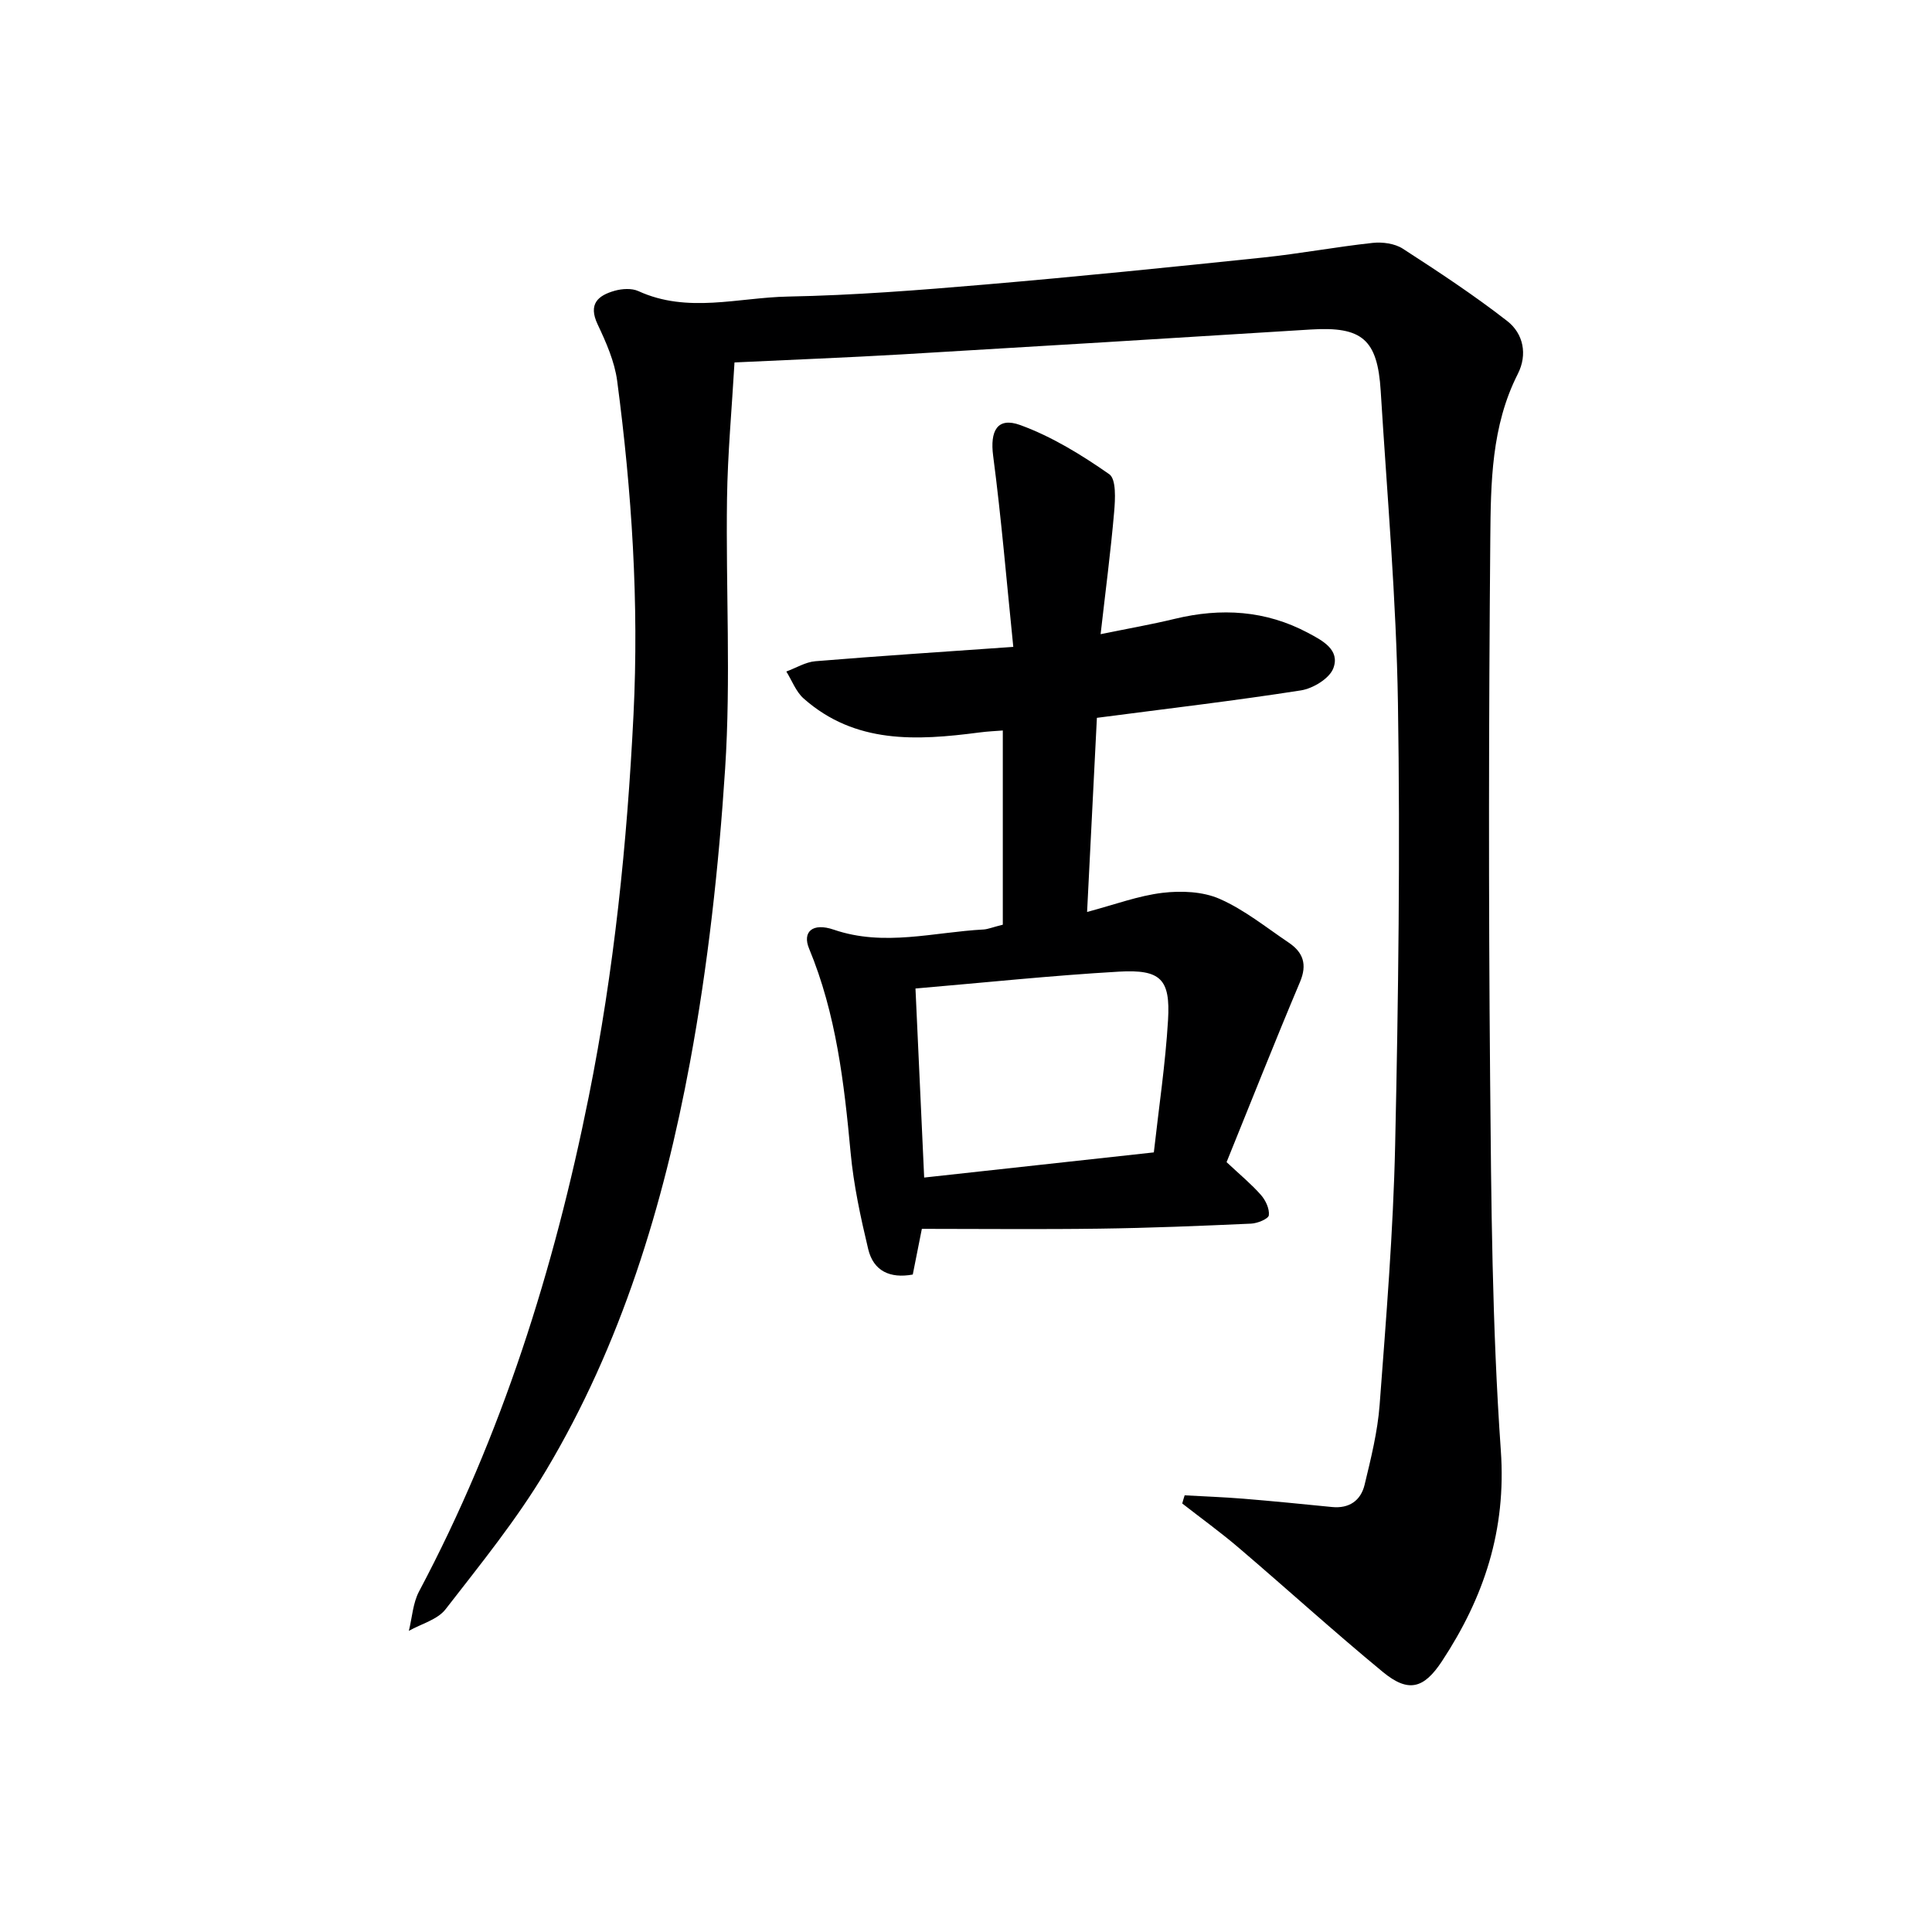
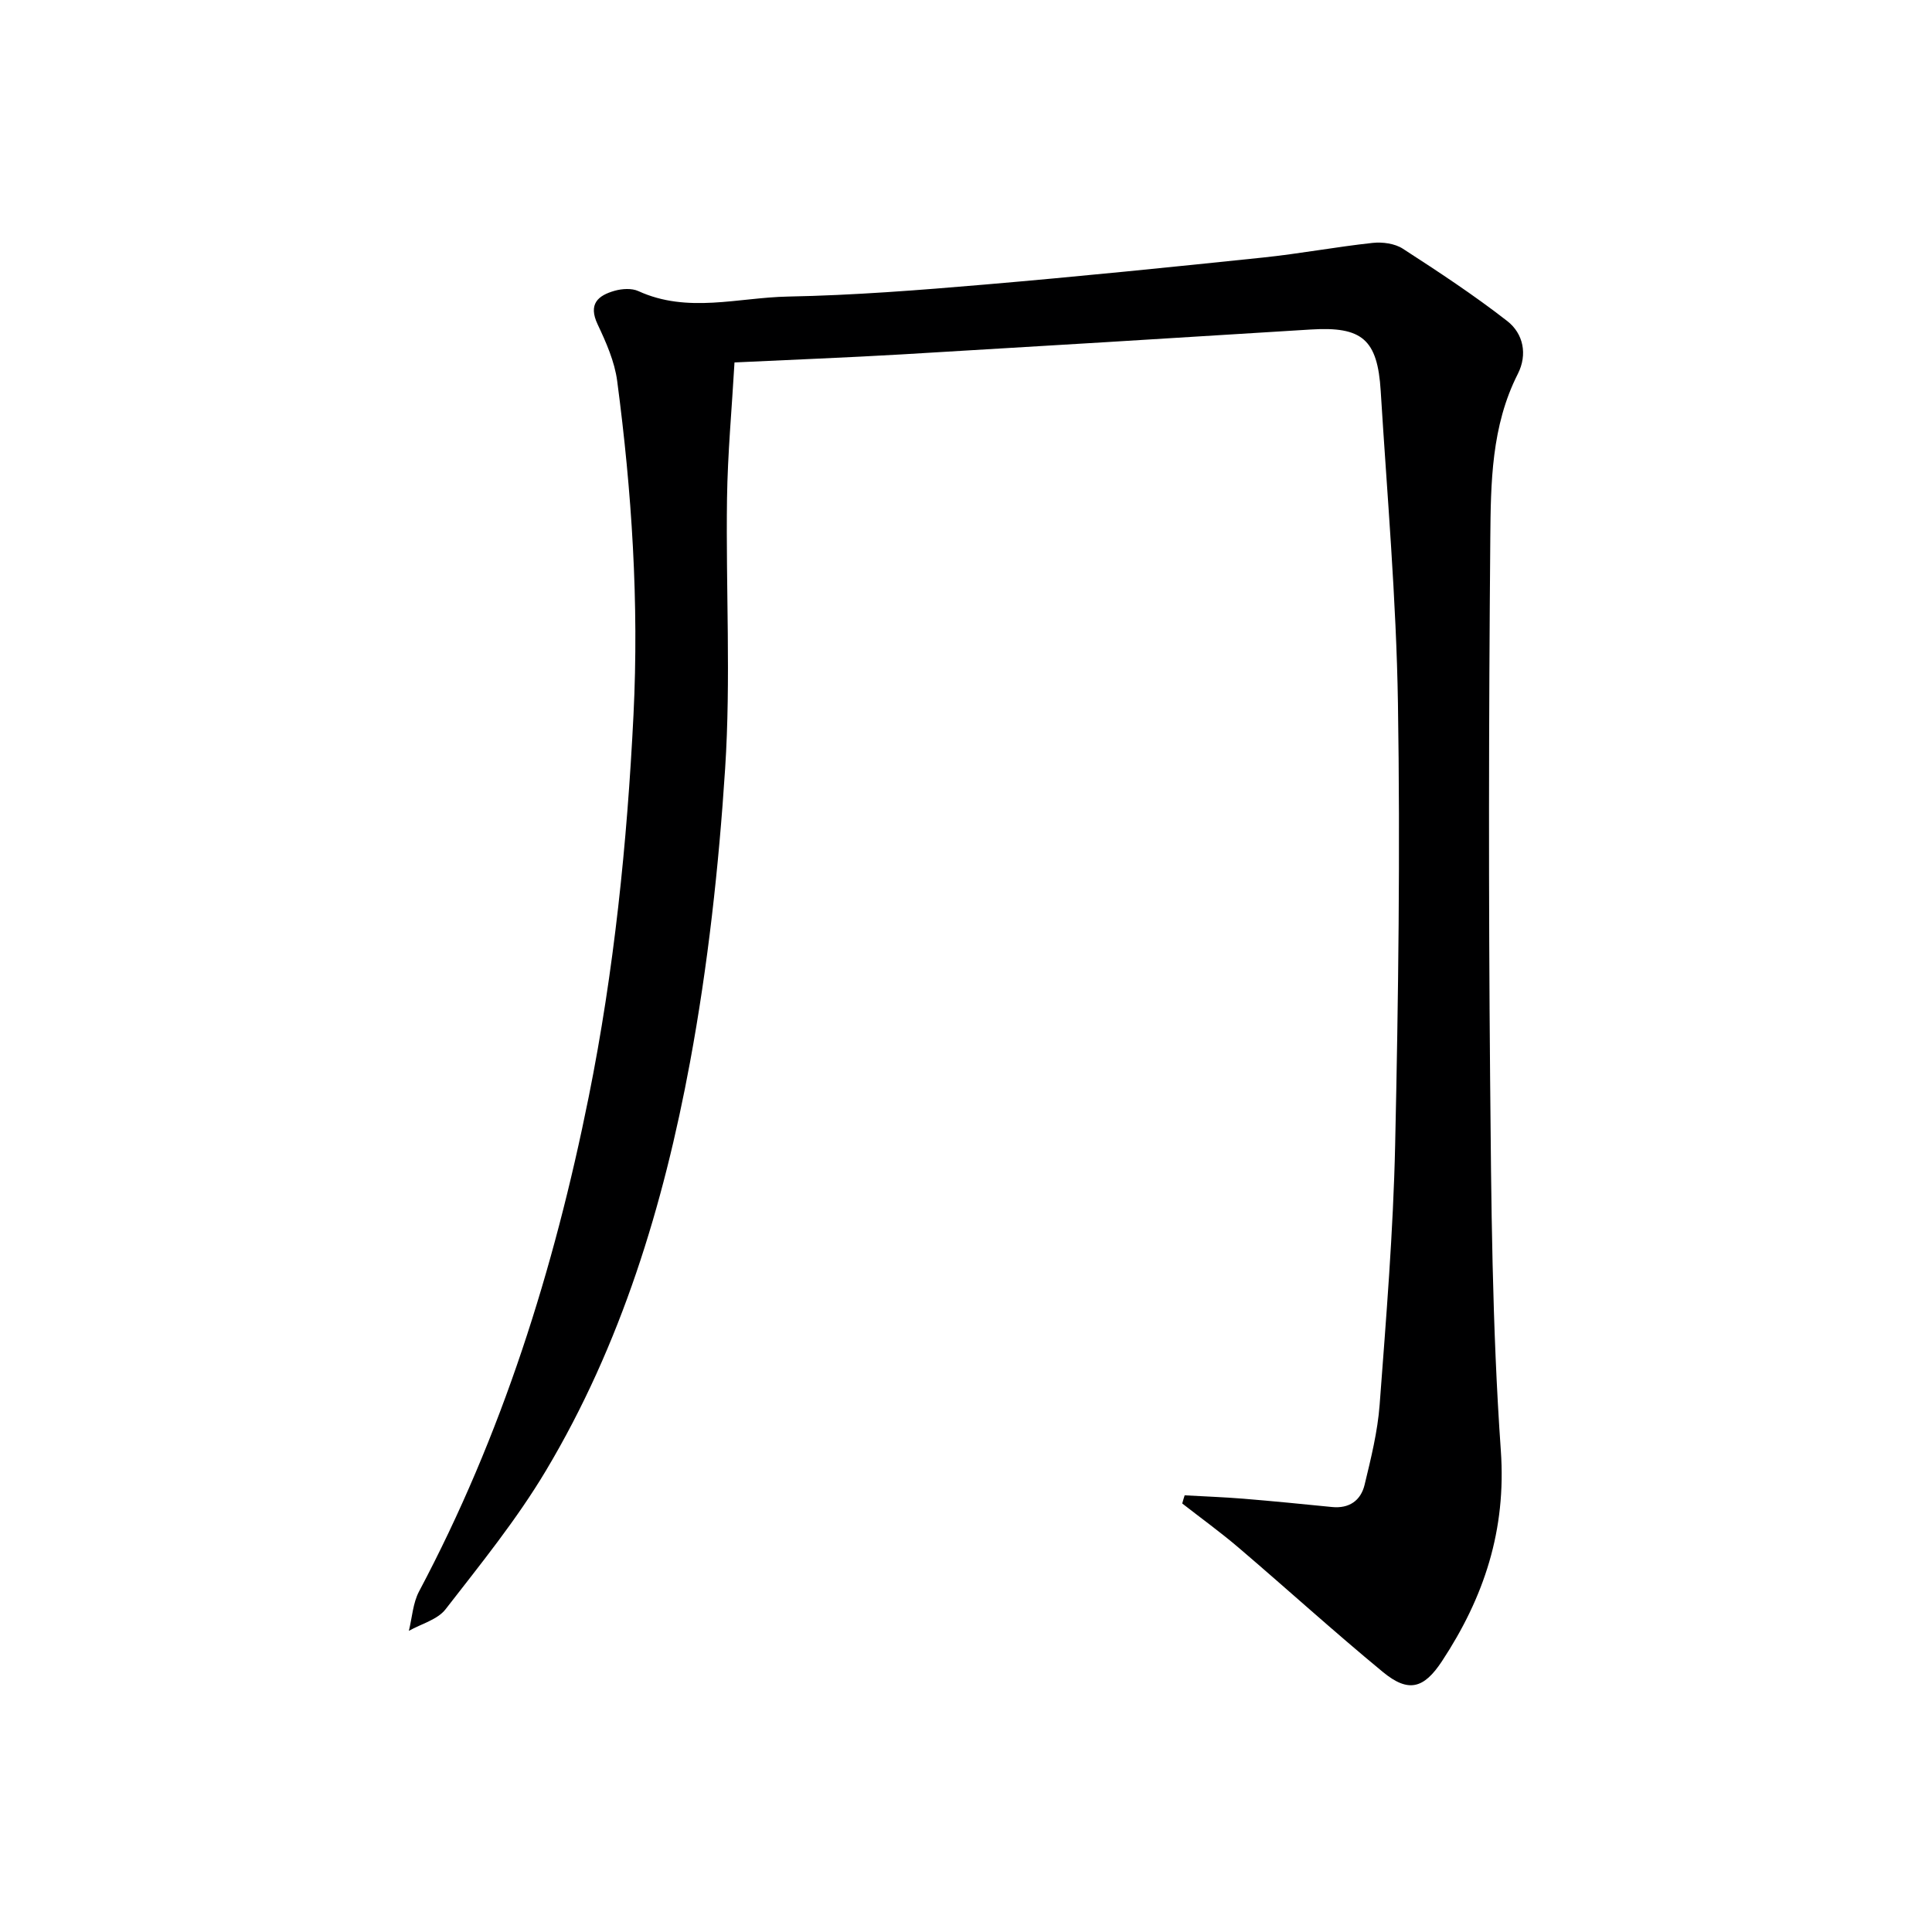
<svg xmlns="http://www.w3.org/2000/svg" enable-background="new 0 0 400 400" viewBox="0 0 400 400">
  <path d="m245.27 309.59c4.05.23 8.1.37 12.14.7 6.13.5 12.24 1.11 18.36 1.72 3.57.36 5.96-1.34 6.75-4.58 1.32-5.47 2.7-11.01 3.12-16.59 1.34-17.9 2.82-35.83 3.21-53.76.67-30.46 1.06-60.95.58-91.41-.34-21.59-2.24-43.16-3.57-64.73-.66-10.73-3.88-13.37-14.46-12.72-28.21 1.76-56.43 3.49-84.65 5.15-11.28.66-22.58 1.09-34.68 1.67-.54 9.47-1.42 18.85-1.55 28.24-.26 18.62.82 37.32-.39 55.87-1.32 20.34-3.56 40.74-7.27 60.77-5.5 29.64-14.25 58.47-29.85 84.59-6.03 10.1-13.53 19.35-20.77 28.68-1.67 2.15-5.01 3-7.59 4.46.68-2.74.83-5.76 2.12-8.18 17.14-32.28 27.95-66.71 35.12-102.39 5.25-26.11 7.95-52.51 9.27-79.12 1.15-23.19-.35-46.17-3.38-69.09-.53-4.02-2.29-7.99-4.05-11.72-1.99-4.21.07-5.97 3.53-6.95 1.53-.43 3.53-.56 4.91.07 10.19 4.67 20.68 1.33 30.97 1.13 13.62-.26 27.23-1.33 40.81-2.49 19.2-1.64 38.37-3.59 57.54-5.59 7.59-.79 15.11-2.21 22.7-3.03 2.04-.22 4.58.12 6.25 1.2 7.36 4.76 14.71 9.6 21.62 14.98 3.34 2.6 4.23 6.92 2.19 10.94-5.49 10.8-5.6 22.56-5.7 34.11-.32 37.15-.37 74.31-.04 111.46.23 25.79.41 51.63 2.22 77.33 1.16 16.49-3.47 30.38-12.19 43.63-3.74 5.67-6.93 6.6-12.24 2.22-10.14-8.36-19.87-17.21-29.87-25.74-3.75-3.2-7.77-6.1-11.66-9.14.15-.57.32-1.13.5-1.69z" fill="#000001" />
-   <path d="m207.62 191.45c0-13.36 0-26.46 0-40.21-1.19.1-3.07.17-4.93.42-12.9 1.68-25.64 2.4-36.31-7.05-1.59-1.41-2.41-3.7-3.58-5.58 2-.73 3.96-1.96 6.01-2.13 13.2-1.09 26.42-1.94 40.98-2.97-1.39-13.59-2.47-26.62-4.17-39.56-.67-5.11.82-8.12 5.63-6.36 6.53 2.38 12.68 6.17 18.41 10.17 1.47 1.03 1.24 5.18 1.01 7.83-.71 8.21-1.79 16.38-2.8 25.29 5.71-1.17 10.58-2.02 15.37-3.18 9.57-2.31 18.8-1.77 27.59 2.92 2.99 1.59 6.66 3.5 5.22 7.32-.8 2.12-4.21 4.19-6.72 4.58-13.76 2.15-27.61 3.77-42.23 5.68-.66 13.03-1.33 26.32-2.03 40.19 5.73-1.52 10.6-3.36 15.63-3.96 3.88-.46 8.34-.28 11.83 1.26 5.11 2.25 9.61 5.9 14.3 9.06 2.97 2.01 3.86 4.49 2.32 8.14-5.27 12.48-10.24 25.08-15.2 37.3 2.83 2.65 5.15 4.56 7.11 6.79.97 1.1 1.8 2.87 1.64 4.21-.09.74-2.35 1.67-3.66 1.73-10.47.47-20.94.9-31.41 1.04-12.26.17-24.53.04-36.77.04-.75 3.75-1.29 6.48-1.88 9.46-4.7.86-8.14-.71-9.23-5.27-1.57-6.58-3.02-13.27-3.64-19.99-1.34-14.42-2.99-28.7-8.6-42.23-1.43-3.44.69-5.43 5.12-3.91 10.43 3.57 20.7.5 31.02-.04.95-.07 1.89-.48 3.97-.99zm31.27 47.14c1.04-9.32 2.4-18.33 2.94-27.4.5-8.47-1.5-10.52-10.19-10.02-13.89.8-27.73 2.26-42.1 3.49.6 13.05 1.2 26 1.8 39.14 15.97-1.75 31.3-3.43 47.55-5.21z" fill="#000001" />
</svg>